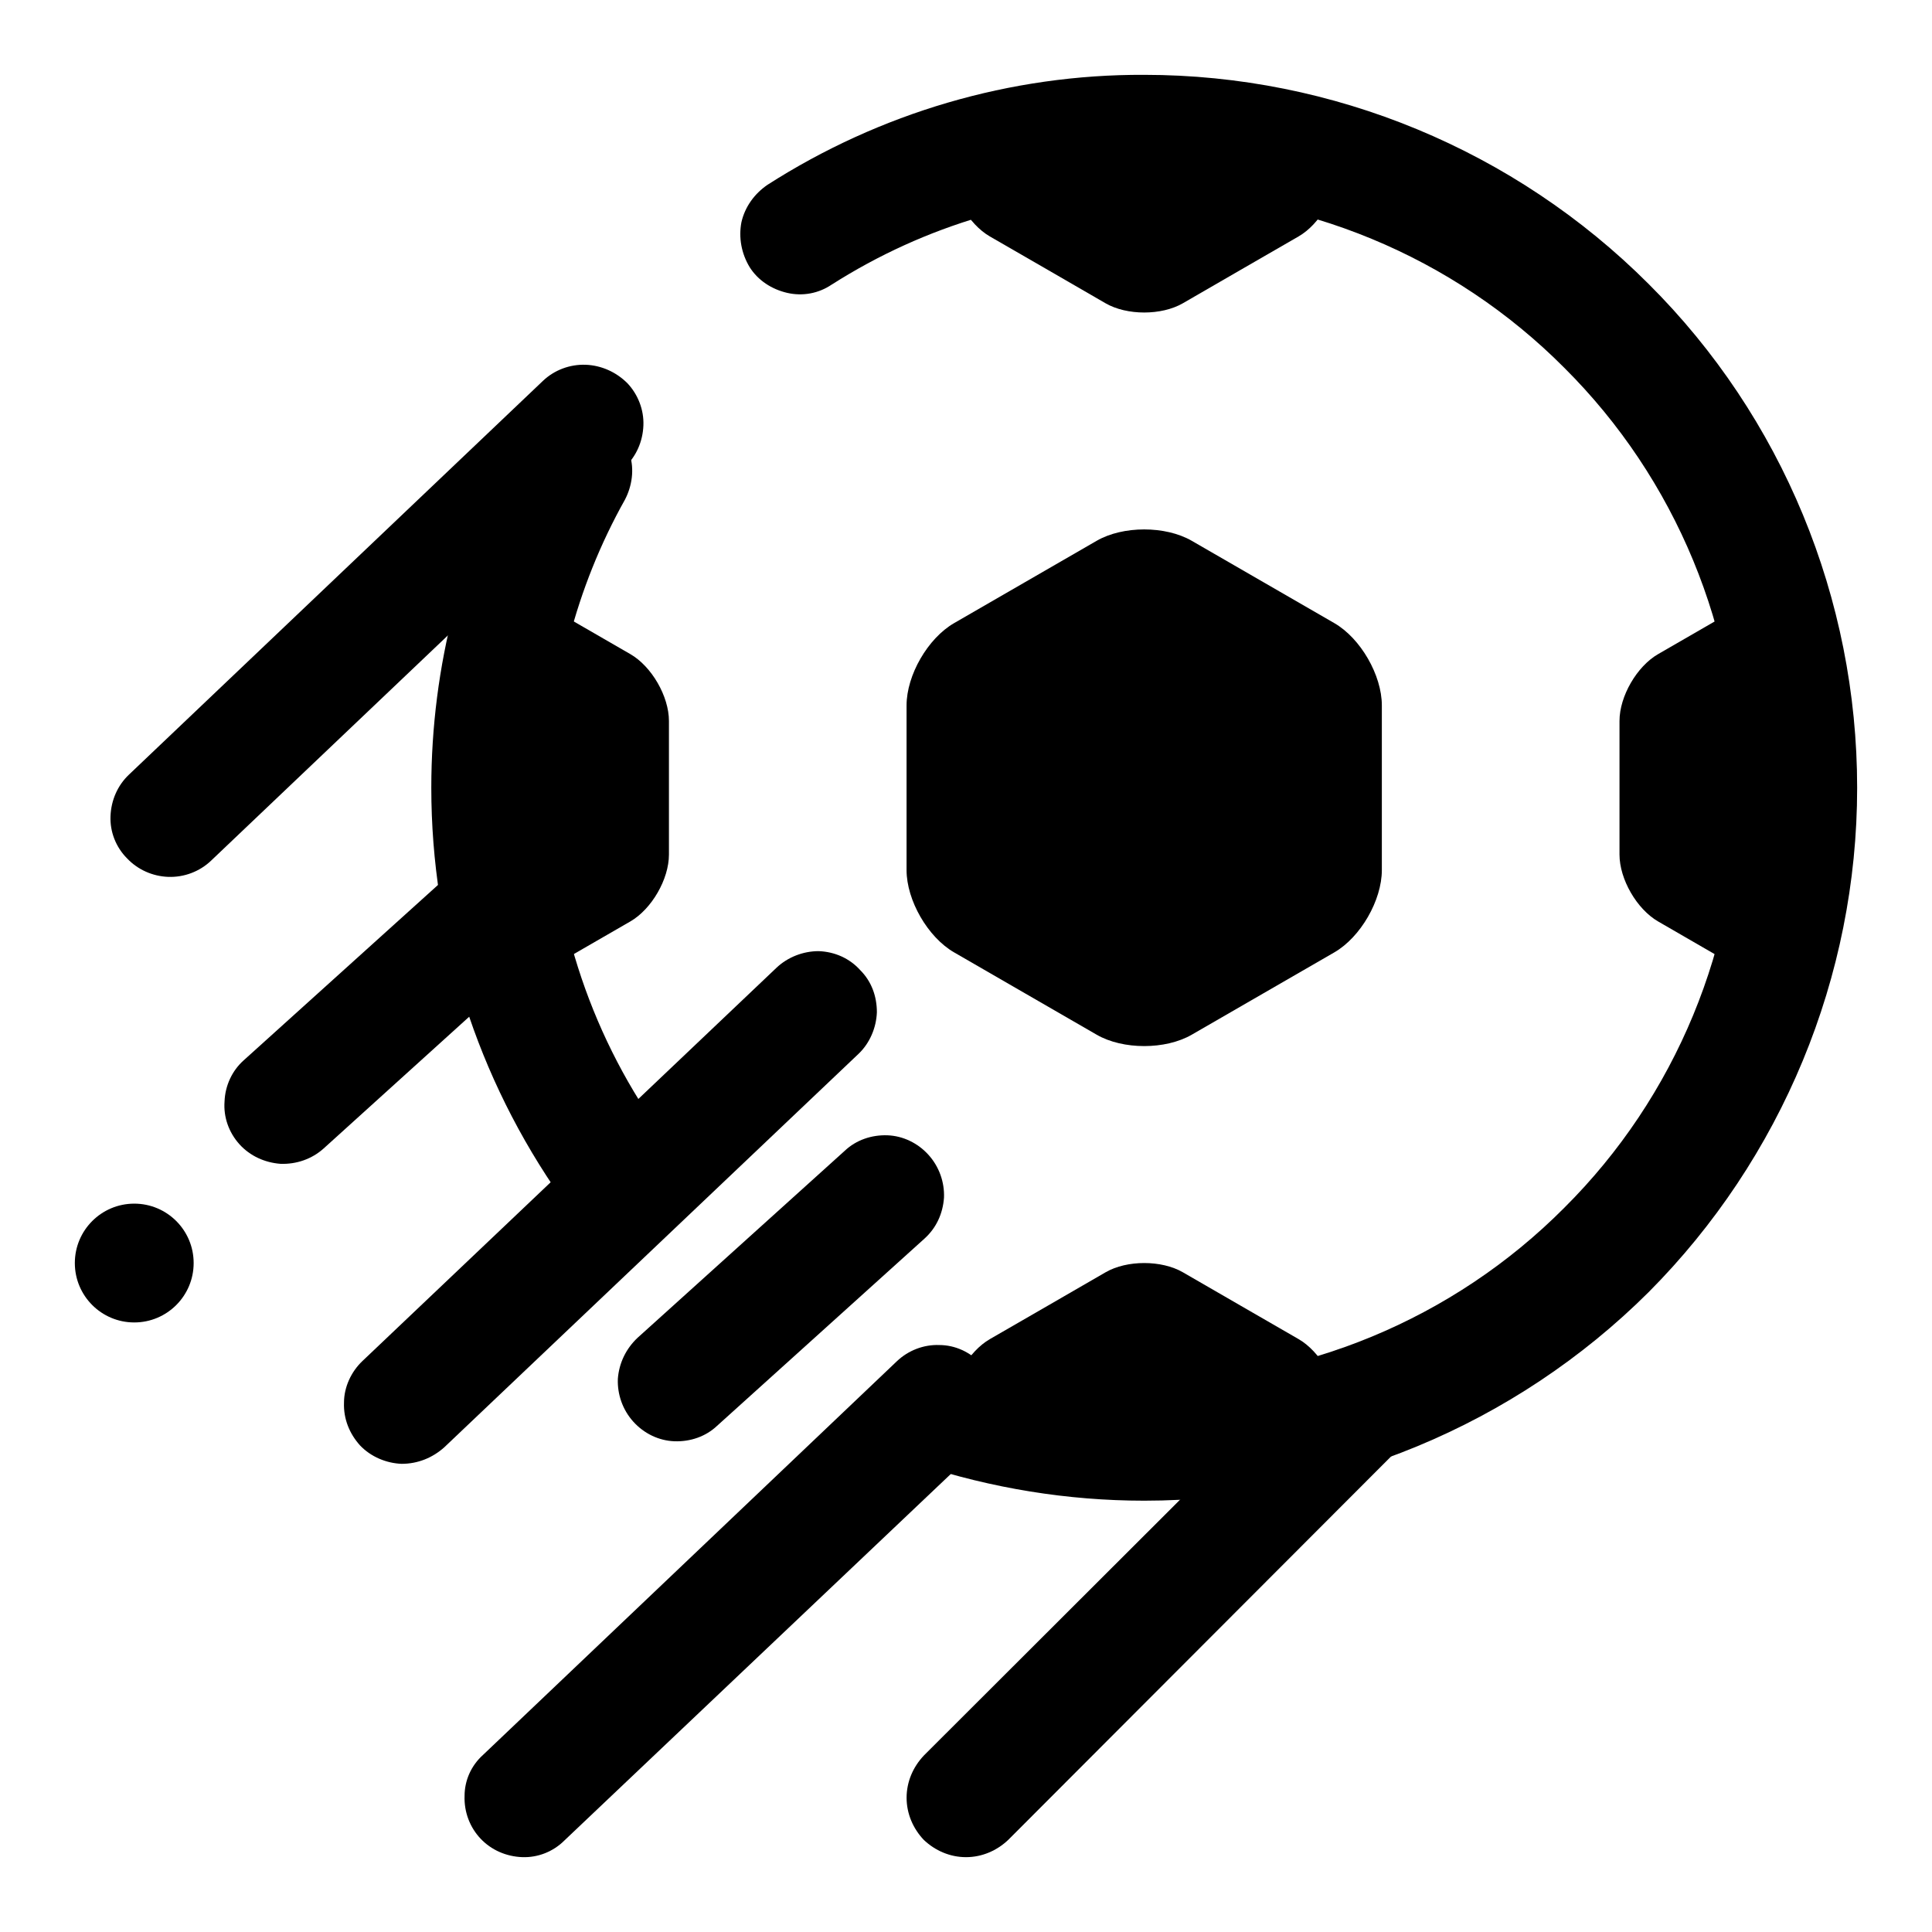
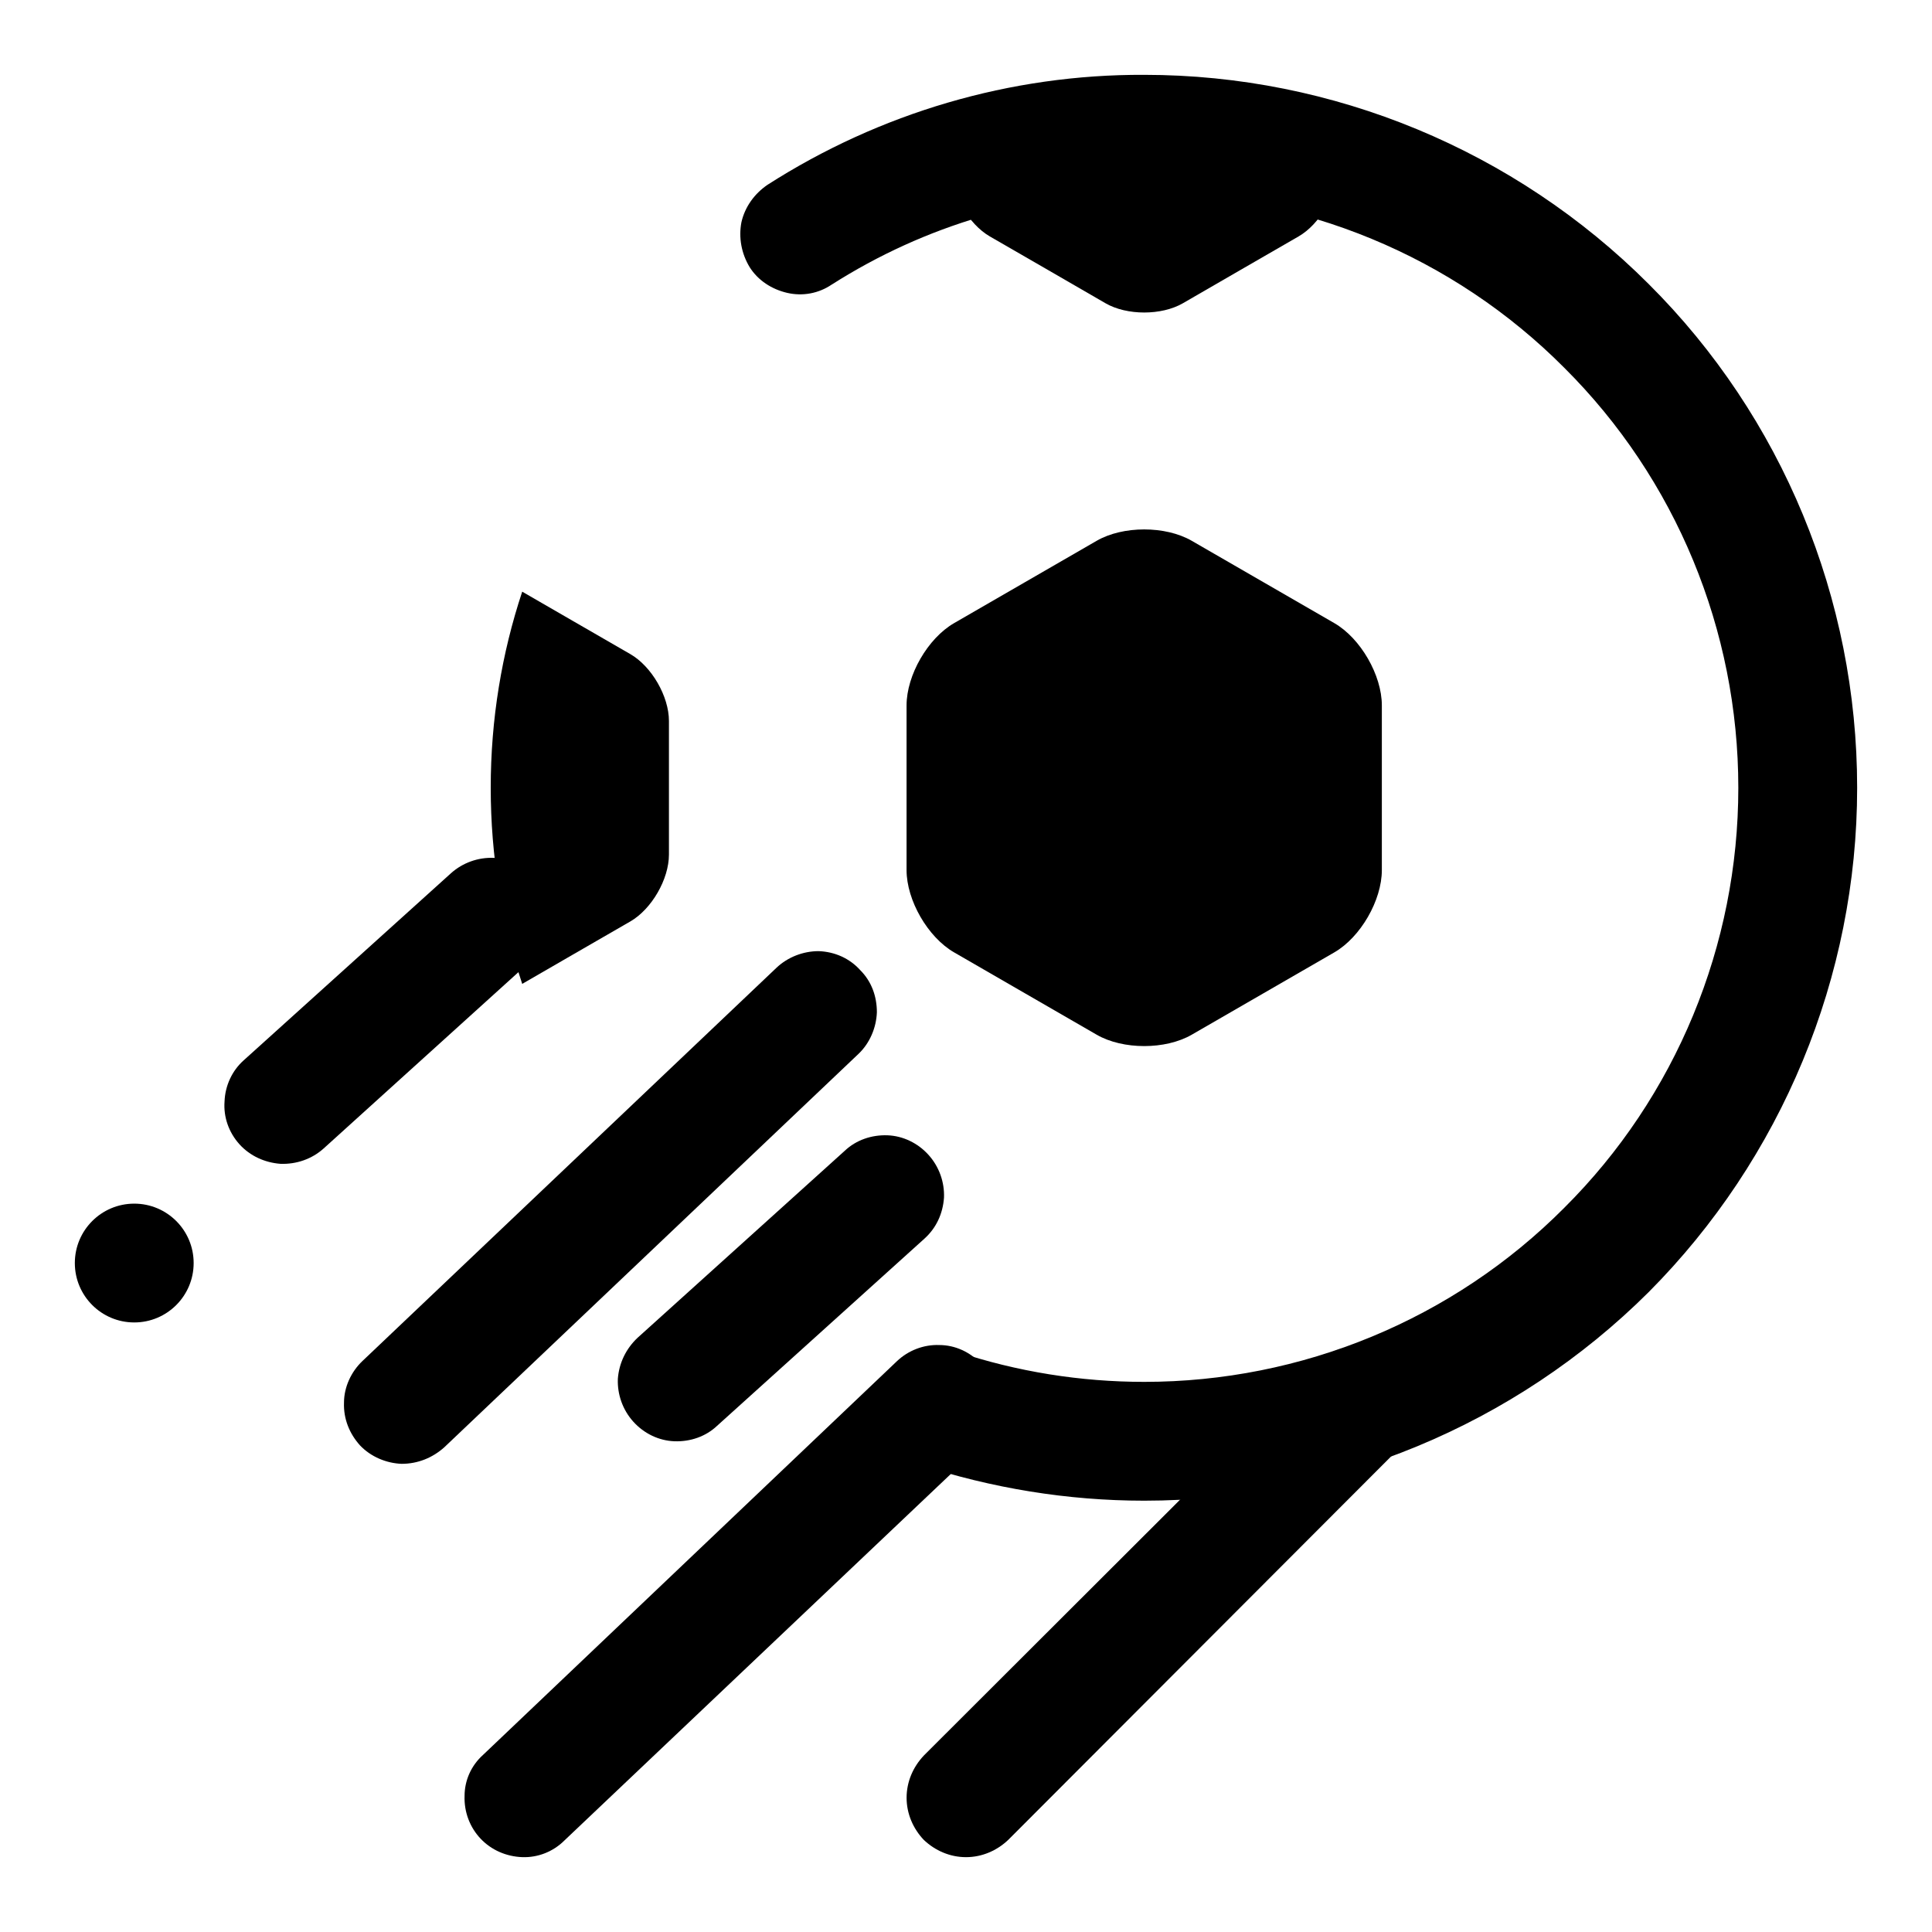
<svg xmlns="http://www.w3.org/2000/svg" fill="#000000" width="800px" height="800px" version="1.1" viewBox="144 144 512 512">
  <g>
    <path d="m282.39 404.74 13.32-7.699 15.332-8.848c5.652-3.262 10.234-11.195 10.234-17.715v-35.422c0-6.519-4.582-14.453-10.234-17.711l-15.332-8.852-13.32-7.695c-5.418 16.34-8.344 33.816-8.344 51.969s2.926 35.629 8.344 51.973z" />
    <path d="m396.09 187.66v1.289c0 6.519 4.582 14.453 10.234 17.711l15.336 8.848 15.332 8.867c5.652 3.258 14.816 3.258 20.469 0l15.336-8.867 15.332-8.848c5.652-3.258 10.234-11.191 10.234-17.711v-1.289c-16.105-5.246-33.297-8.078-51.137-8.078-17.836 0-35.031 2.832-51.137 8.078z" />
    <path d="m497.61 396.39-37.789 21.82c-6.957 4.016-18.23 4.016-25.188 0l-18.895-10.91-18.891-10.91c-6.961-4.016-12.598-13.793-12.598-21.809v-43.641c0-8.016 5.637-17.789 12.598-21.805l18.891-10.91 18.895-10.91c6.957-4.016 18.23-4.016 25.188 0l37.789 21.82c6.957 4.016 12.594 13.789 12.594 21.805v43.641c0 8.016-5.637 17.793-12.594 21.809z" />
-     <path d="m318.6 443.45c2.363 3.461 3.305 7.715 2.676 11.809-0.785 4.094-2.992 7.715-6.453 10.23-3.465 2.363-7.715 3.309-11.809 2.68-4.094-0.789-7.715-3.152-10.078-6.457-22.512-31.961-34.637-69.902-34.637-108.95 0-32.117 8.188-63.605 23.773-91.629 2.047-3.621 5.356-6.457 9.449-7.559 3.934-1.102 8.184-0.629 11.965 1.418 3.621 2.047 6.297 5.352 7.398 9.445 1.262 3.938 0.629 8.344-1.258 11.965-13.07 23.301-19.84 49.594-19.84 76.359 0 32.434 10.078 64.238 28.812 90.688z" />
    <path d="m364.42 219.41c-3.465 2.363-7.715 3.148-11.809 2.203-4.094-0.945-7.715-3.305-9.918-6.769-2.207-3.621-2.992-7.871-2.207-11.965 0.945-4.094 3.465-7.559 6.93-9.918 29.754-19.051 64.391-29.285 99.816-29.129 50.066 0 98.242 19.996 133.67 55.422 35.422 35.266 55.262 83.441 55.262 133.51s-19.996 98.242-55.262 133.67c-35.426 35.266-83.602 55.262-133.67 55.262-20.309 0-40.461-3.305-59.668-9.605-3.938-1.414-7.242-4.25-9.133-7.871-1.891-3.777-2.203-8.188-0.789-12.121 1.262-3.938 4.094-7.242 7.875-9.133 3.777-1.73 8.027-2.047 11.965-0.789 16.059 5.356 32.902 8.031 49.75 8.031 41.723 0 81.871-16.531 111.31-46.129 29.598-29.441 46.129-69.59 46.129-111.31s-16.531-81.867-46.129-111.31c-29.441-29.602-69.59-46.133-111.31-46.133-29.441-0.156-58.094 8.348-82.812 24.09z" />
-     <path d="m498.37 517.88v-1.293c0-6.516-4.582-14.453-10.234-17.711l-15.332-8.848-15.336-8.863c-5.652-3.262-14.816-3.262-20.469 0l-15.332 8.863-15.336 8.848c-5.652 3.258-10.234 11.195-10.234 17.711v1.293c16.105 5.242 33.301 8.074 51.137 8.074 17.84 0 35.031-2.832 51.137-8.074z" />
-     <path d="m612.07 300.8-13.32 7.695-15.332 8.852c-5.652 3.258-10.234 11.191-10.234 17.711v35.422c0 6.519 4.582 14.453 10.234 17.715l15.332 8.863 13.32 7.684c5.418-16.344 8.344-33.82 8.344-51.973s-2.926-35.629-8.344-51.969z" />
    <path d="m293.57 631.75c-2.992 2.992-7.086 4.566-11.18 4.41-4.25-0.16-8.188-1.891-11.02-4.883-2.836-2.988-4.41-7.082-4.254-11.336 0-4.094 1.734-8.027 4.883-10.863l109.73-104.38c2.992-2.832 7.086-4.406 11.18-4.25 4.25 0 8.188 1.891 11.02 4.883 2.836 2.988 4.41 7.082 4.41 11.176-0.16 4.25-1.891 8.188-4.883 11.02z" />
    <path d="m388.82 609.24 103.91-103.75c2.992-2.992 6.93-4.723 11.18-4.723 4.094 0 8.188 1.73 11.02 4.723 2.992 2.832 4.723 6.926 4.723 11.02 0 4.25-1.73 8.188-4.723 11.18l-103.75 103.91c-2.992 2.832-6.926 4.566-11.176 4.566-4.254 0-8.188-1.734-11.18-4.566-2.836-2.992-4.566-6.926-4.566-11.18 0-4.25 1.73-8.188 4.566-11.176z" />
    <path d="m261.77 527.52c-3.148 2.836-7.086 4.41-11.336 4.41-4.094-0.156-8.188-1.891-11.02-4.879-2.836-3.152-4.41-7.086-4.25-11.336 0-4.094 1.887-8.188 4.879-11.023l109.73-104.22c2.992-2.836 7.086-4.41 11.18-4.41 4.25 0.156 8.188 1.891 11.02 5.039 2.992 2.992 4.41 6.926 4.41 11.176-0.156 4.094-1.891 8.188-4.883 11.023z" />
    <path d="m334.03 521.86c-2.992 2.832-7.086 4.25-11.336 4.09-4.094-0.156-8.031-2.047-10.863-5.195-2.836-3.148-4.25-7.242-4.094-11.336 0.316-4.25 2.203-8.027 5.195-10.863l54.945-49.594c2.992-2.832 7.086-4.25 11.336-4.094 4.094 0.16 8.031 2.047 10.863 5.199 2.836 3.148 4.254 7.242 4.094 11.332-0.312 4.254-2.047 8.031-5.195 10.867z" />
    <path d="m229.8 448.33c-3.148 2.836-7.242 4.25-11.492 4.094-4.094-0.316-8.031-2.047-10.863-5.195-2.836-3.148-4.25-7.242-3.938-11.336 0.16-4.25 2.047-8.188 5.039-10.863l54.945-49.594c3.148-2.832 7.242-4.25 11.336-4.094 4.254 0.156 8.031 2.047 10.863 5.195 2.836 2.992 4.254 7.086 4.094 11.336-0.156 4.094-2.047 8.031-5.195 10.863z" />
-     <path d="m199.89 372.13c-2.992 2.832-7.082 4.406-11.336 4.25-4.094-0.156-8.027-1.891-10.863-4.883-2.988-2.988-4.566-7.082-4.406-11.176 0.156-4.25 1.887-8.188 4.879-11.023l109.74-104.38c2.988-2.832 7.082-4.406 11.336-4.25 4.09 0.16 8.027 1.891 11.02 4.883 2.832 2.988 4.406 7.082 4.25 11.176-0.156 4.254-1.891 8.188-4.879 11.023z" />
    <path d="m195.32 478.72c0 8.695-7.047 15.742-15.742 15.742-8.695 0-15.746-7.047-15.746-15.742s7.051-15.742 15.746-15.742c8.695 0 15.742 7.047 15.742 15.742" />
  </g>
</svg>